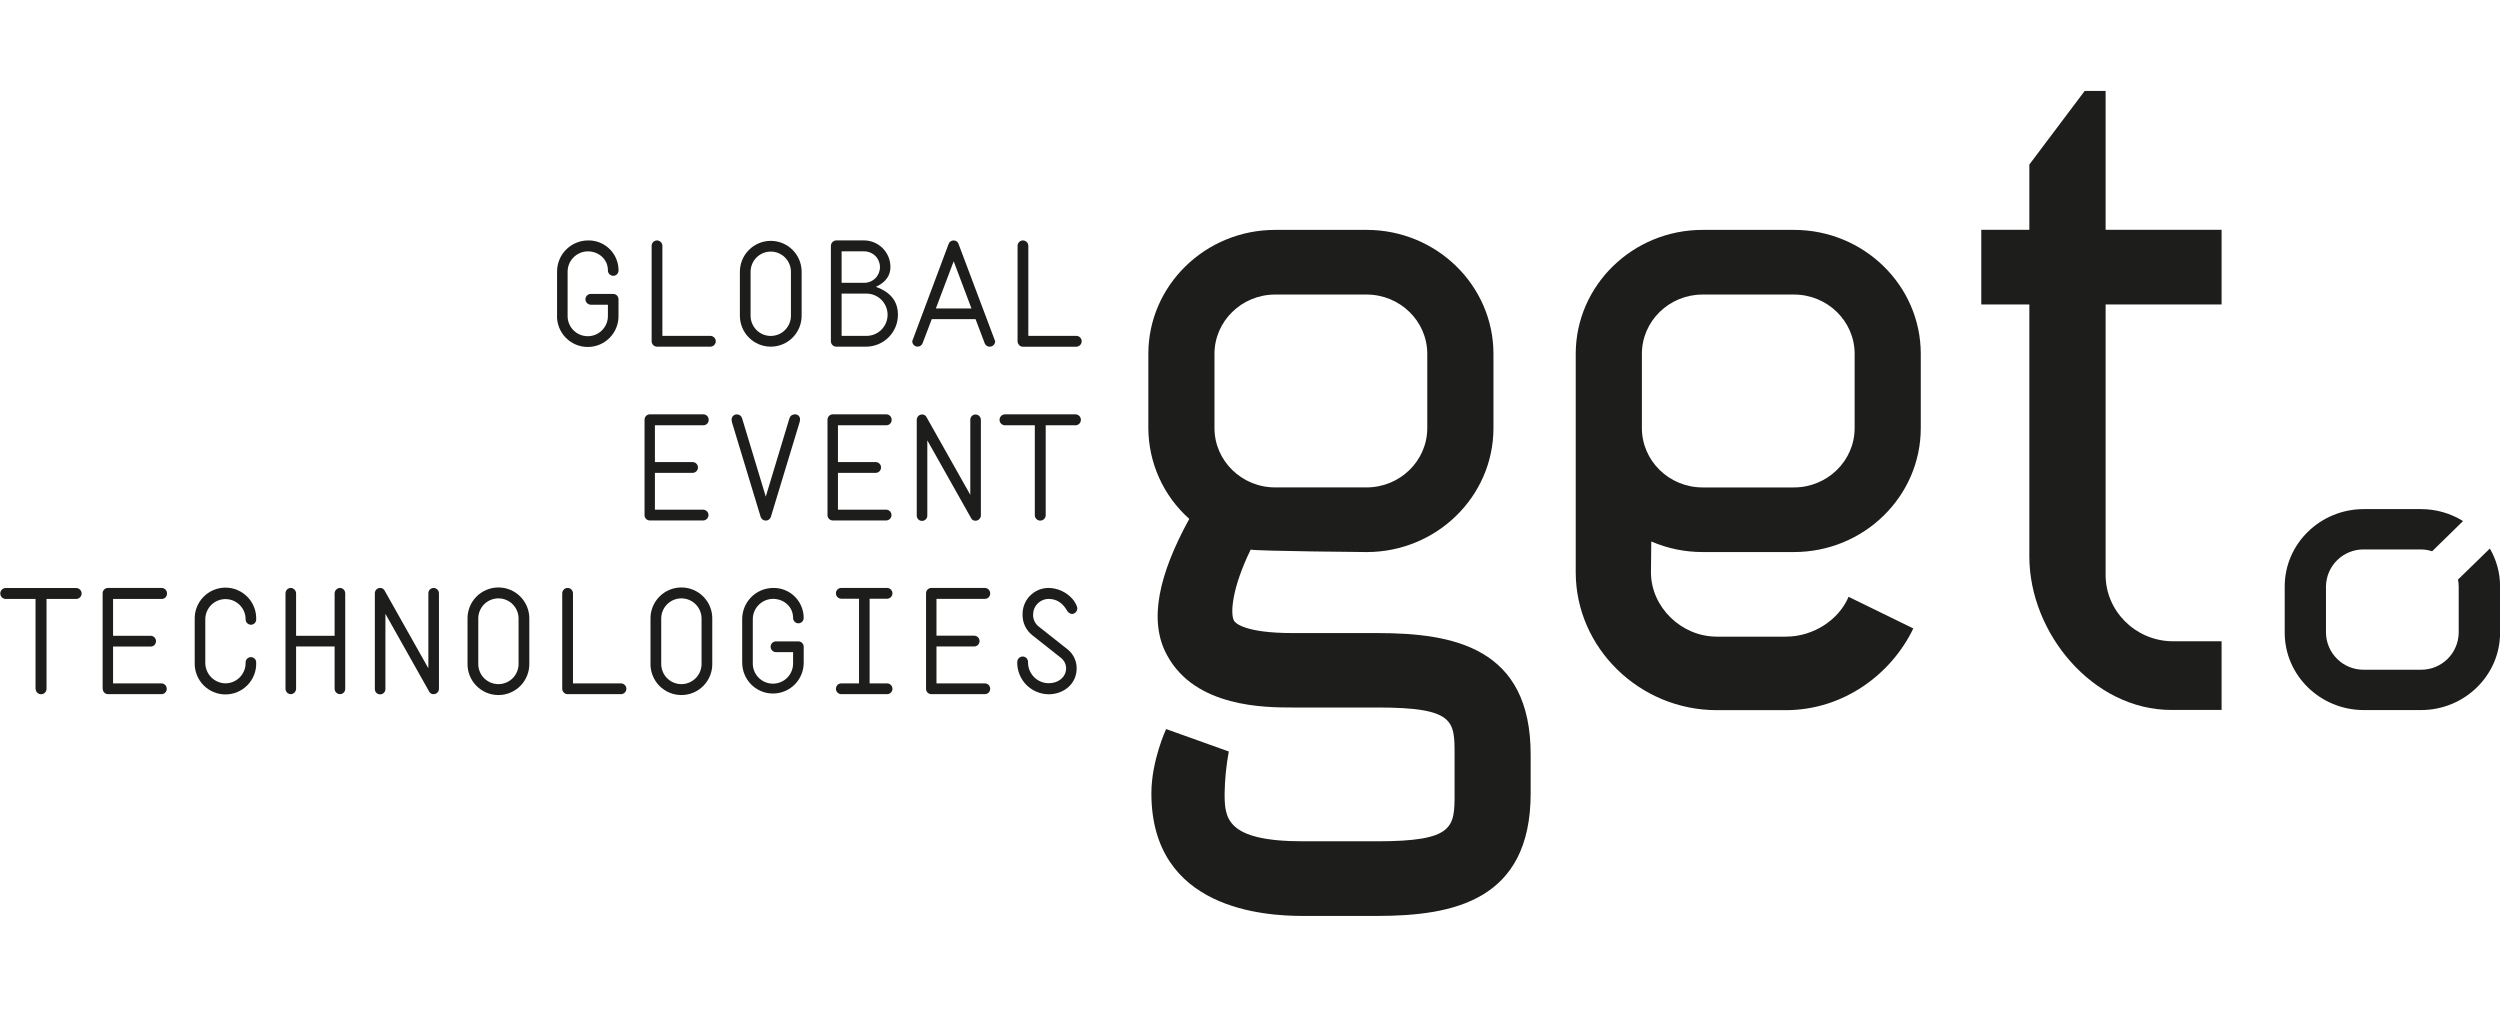
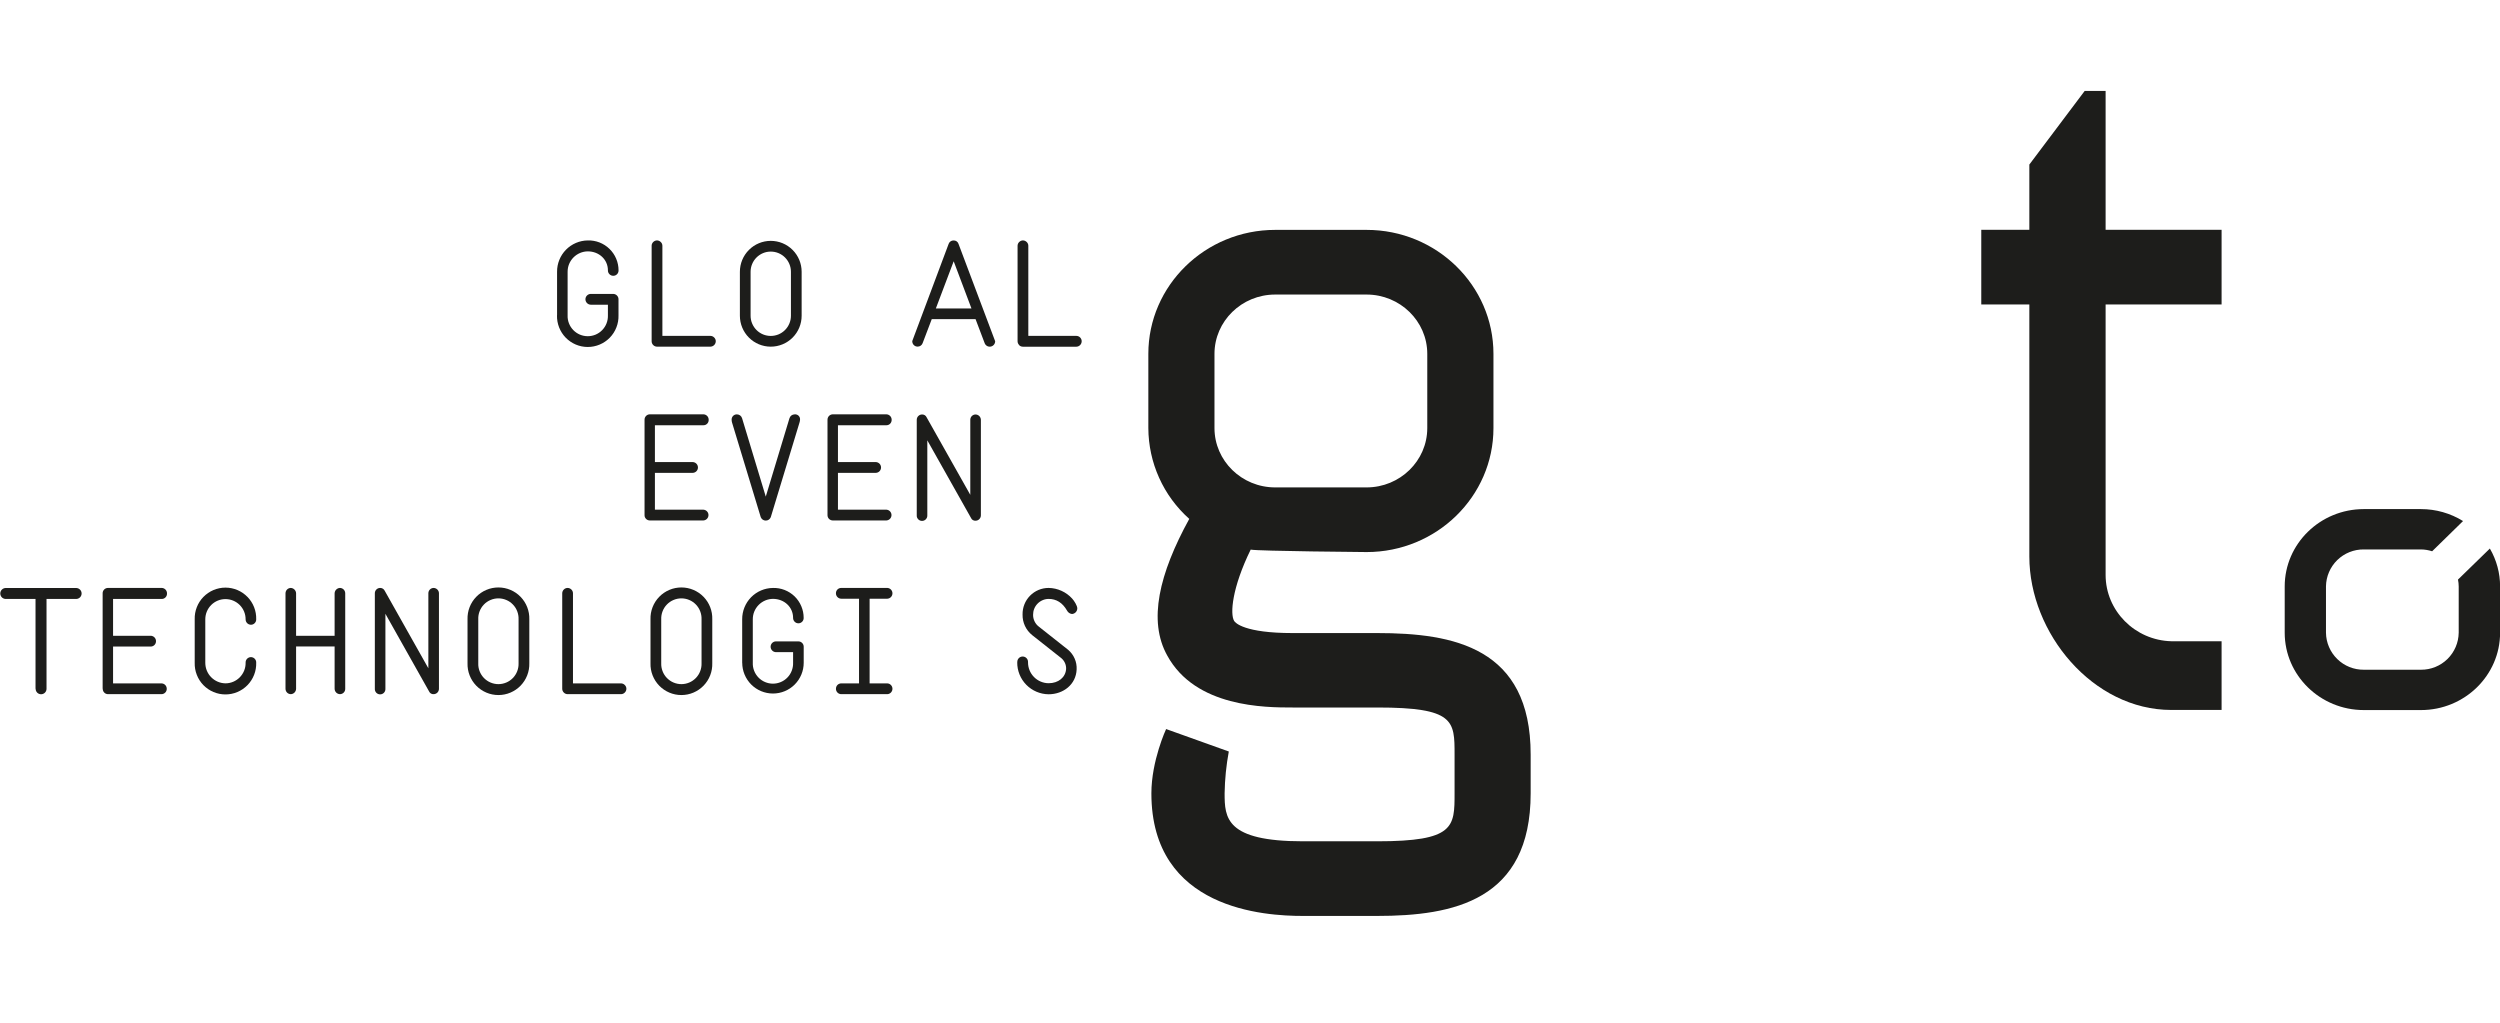
<svg xmlns="http://www.w3.org/2000/svg" width="110" height="45" viewBox="0 0 110 45" fill="none">
  <g clip-path="url(#clip0_3662_14540)">
    <path d="M92.647 25.299C92.647 26.871 93.934 28.175 95.543 28.215H97.75V31.238H95.538C92.084 31.238 89.291 27.855 89.291 24.486V13.395H87.176V10.111H89.291V7.24L91.727 4H92.647V10.111H97.75V13.395H92.647V25.299Z" fill="#1D1D1B" />
    <path d="M60.596 27.855H56.873C54.759 27.855 54.346 27.406 54.299 27.315C54.122 27.012 54.203 25.874 55.03 24.183C55.38 24.251 60.131 24.291 60.131 24.291C63.208 24.291 65.712 21.845 65.712 18.837V15.57C65.712 12.562 63.208 10.115 60.131 10.115H56.108C53.031 10.115 50.527 12.562 50.527 15.57V18.835C50.53 19.591 50.692 20.337 51.002 21.025C51.312 21.714 51.764 22.329 52.328 22.831C51.001 25.245 50.509 27.316 51.356 28.839C52.599 31.13 55.673 31.13 56.873 31.13H60.598C64.001 31.13 64.001 31.715 64.001 33.197V34.904C64.001 36.387 64.001 37.017 60.598 37.017H57.331C53.929 37.017 53.883 35.983 53.883 34.904C53.893 34.288 53.955 33.673 54.067 33.066L51.309 32.078C51.309 32.078 50.661 33.471 50.661 34.909C50.661 40.031 55.672 40.301 57.327 40.301H60.592C63.947 40.301 67.349 39.627 67.349 34.909V33.202C67.353 28.483 63.951 27.855 60.596 27.855ZM53.437 15.57C53.437 14.131 54.636 12.96 56.108 12.96H60.129C61.601 12.96 62.8 14.131 62.8 15.57V18.835C62.8 20.275 61.601 21.446 60.129 21.446H56.108C54.636 21.446 53.437 20.275 53.437 18.835V15.57Z" fill="#1D1D1B" />
-     <path d="M74.913 24.29H78.933C82.011 24.29 84.514 21.844 84.514 18.835V15.57C84.514 12.562 82.011 10.115 78.933 10.115H74.913C71.836 10.115 69.332 12.562 69.332 15.57V25.181C69.332 28.506 72.138 31.247 75.539 31.247H78.574C81.103 31.247 83.215 29.674 84.186 27.652L81.337 26.26C80.922 27.248 79.819 28.012 78.578 28.012H75.539C73.975 28.012 72.642 26.709 72.642 25.181L72.656 23.824C73.368 24.133 74.137 24.291 74.913 24.29V24.29ZM72.243 15.57C72.243 14.131 73.441 12.96 74.913 12.96H78.933C80.406 12.96 81.604 14.131 81.604 15.57V18.835C81.604 20.275 80.406 21.447 78.933 21.447H74.913C73.441 21.447 72.243 20.275 72.243 18.835V15.57Z" fill="#1D1D1B" />
    <path d="M108.151 25.502C108.172 25.601 108.182 25.702 108.183 25.803V27.84C108.177 28.276 107.999 28.691 107.688 28.997C107.377 29.302 106.958 29.471 106.523 29.468H104.009C103.573 29.473 103.152 29.304 102.84 28.998C102.527 28.693 102.349 28.277 102.343 27.84V25.803C102.348 25.366 102.527 24.95 102.839 24.644C103.152 24.339 103.572 24.17 104.009 24.175H106.523C106.69 24.177 106.855 24.204 107.014 24.256L108.374 22.926C107.818 22.582 107.177 22.4 106.523 22.4H104.009C102.089 22.4 100.527 23.926 100.527 25.803V27.84C100.527 29.716 102.089 31.243 104.009 31.243H106.523C108.443 31.243 110.004 29.716 110.004 27.84V25.803C110.004 25.217 109.849 24.642 109.554 24.136L108.151 25.502Z" fill="#1D1D1B" />
    <path d="M24.511 13.874V11.958C24.508 11.596 24.649 11.248 24.902 10.989C25.156 10.731 25.501 10.583 25.863 10.579C26.039 10.574 26.214 10.604 26.378 10.668C26.542 10.732 26.691 10.828 26.817 10.951C26.944 11.074 27.044 11.22 27.112 11.383C27.181 11.545 27.216 11.719 27.216 11.895C27.217 11.927 27.212 11.958 27.2 11.987C27.189 12.017 27.172 12.043 27.149 12.066C27.127 12.088 27.101 12.106 27.072 12.118C27.043 12.13 27.011 12.135 26.98 12.135C26.949 12.134 26.918 12.128 26.89 12.116C26.861 12.103 26.836 12.085 26.814 12.063C26.793 12.041 26.776 12.015 26.764 11.986C26.753 11.957 26.747 11.926 26.748 11.895C26.748 11.42 26.359 11.06 25.861 11.06C25.625 11.063 25.399 11.159 25.233 11.327C25.067 11.495 24.974 11.721 24.975 11.958V13.874C24.97 13.994 24.99 14.112 25.033 14.224C25.076 14.335 25.14 14.436 25.223 14.522C25.306 14.608 25.405 14.676 25.515 14.723C25.624 14.769 25.742 14.793 25.861 14.793C25.98 14.793 26.098 14.769 26.208 14.723C26.317 14.676 26.417 14.608 26.499 14.522C26.582 14.436 26.647 14.335 26.689 14.224C26.732 14.112 26.752 13.994 26.748 13.874V13.407H25.992C25.931 13.405 25.872 13.38 25.829 13.336C25.786 13.293 25.761 13.234 25.759 13.173C25.758 13.11 25.782 13.049 25.826 13.004C25.87 12.959 25.93 12.933 25.992 12.932H26.98C27.011 12.932 27.042 12.938 27.071 12.951C27.099 12.963 27.125 12.981 27.147 13.003C27.169 13.026 27.186 13.052 27.198 13.081C27.209 13.11 27.215 13.141 27.214 13.173V13.874C27.219 14.056 27.188 14.236 27.122 14.404C27.057 14.573 26.958 14.727 26.832 14.857C26.706 14.986 26.555 15.09 26.388 15.16C26.221 15.231 26.042 15.267 25.861 15.267C25.68 15.267 25.501 15.231 25.334 15.16C25.168 15.09 25.017 14.986 24.891 14.857C24.765 14.727 24.666 14.573 24.6 14.404C24.535 14.236 24.503 14.056 24.508 13.874" fill="#1D1D1B" />
    <path d="M28.743 15.184C28.72 15.162 28.702 15.135 28.69 15.105C28.677 15.076 28.671 15.044 28.672 15.012V10.812C28.672 10.782 28.678 10.751 28.691 10.723C28.703 10.695 28.721 10.669 28.743 10.648C28.786 10.605 28.844 10.58 28.905 10.578C28.968 10.578 29.029 10.604 29.073 10.648C29.096 10.669 29.114 10.695 29.126 10.723C29.138 10.751 29.145 10.782 29.145 10.812V14.779H31.261C31.322 14.78 31.379 14.805 31.422 14.848C31.444 14.869 31.462 14.895 31.475 14.923C31.487 14.951 31.494 14.981 31.494 15.012C31.494 15.075 31.47 15.135 31.426 15.18C31.383 15.225 31.323 15.251 31.261 15.253H28.905C28.844 15.252 28.786 15.227 28.743 15.184Z" fill="#1D1D1B" />
    <path d="M32.555 13.893V11.957C32.555 11.597 32.698 11.251 32.953 10.996C33.208 10.741 33.553 10.598 33.913 10.598C34.274 10.598 34.62 10.741 34.874 10.996C35.129 11.251 35.272 11.597 35.272 11.957V13.893C35.272 14.254 35.129 14.6 34.874 14.855C34.62 15.11 34.274 15.253 33.913 15.253C33.553 15.253 33.208 15.11 32.953 14.855C32.698 14.6 32.555 14.254 32.555 13.893ZM34.801 13.893V11.957C34.801 11.841 34.778 11.725 34.733 11.618C34.688 11.51 34.623 11.412 34.541 11.33C34.458 11.247 34.361 11.182 34.253 11.137C34.145 11.092 34.03 11.07 33.913 11.07C33.797 11.07 33.682 11.092 33.574 11.137C33.466 11.182 33.369 11.247 33.286 11.33C33.204 11.412 33.138 11.51 33.094 11.618C33.049 11.725 33.026 11.841 33.026 11.957V13.893C33.026 14.01 33.049 14.126 33.094 14.233C33.138 14.341 33.204 14.439 33.286 14.521C33.369 14.604 33.466 14.669 33.574 14.714C33.682 14.758 33.797 14.781 33.913 14.781C34.03 14.781 34.145 14.758 34.253 14.714C34.361 14.669 34.458 14.604 34.541 14.521C34.623 14.439 34.688 14.341 34.733 14.233C34.778 14.126 34.801 14.01 34.801 13.893Z" fill="#1D1D1B" />
-     <path d="M36.559 15.014V10.819C36.56 10.757 36.584 10.697 36.628 10.652C36.671 10.608 36.73 10.581 36.792 10.578H38.028C38.335 10.582 38.628 10.707 38.844 10.927C39.059 11.146 39.18 11.441 39.179 11.749C39.179 12.134 38.965 12.425 38.538 12.622C39.185 12.849 39.509 13.261 39.509 13.849C39.509 14.218 39.364 14.573 39.105 14.835C38.846 15.098 38.493 15.248 38.125 15.253H36.792C36.729 15.251 36.67 15.225 36.626 15.18C36.583 15.135 36.558 15.075 36.559 15.012V15.014ZM38.028 12.444C38.211 12.444 38.387 12.371 38.517 12.242C38.646 12.112 38.719 11.936 38.719 11.752C38.719 11.568 38.646 11.392 38.517 11.262C38.387 11.133 38.211 11.06 38.028 11.06H37.031V12.444H38.028ZM38.125 14.779C38.371 14.779 38.607 14.681 38.782 14.507C38.956 14.332 39.054 14.096 39.054 13.849C39.054 13.603 38.956 13.366 38.782 13.192C38.607 13.017 38.371 12.919 38.125 12.919H37.031V14.779H38.125Z" fill="#1D1D1B" />
    <path d="M40.137 15.014L41.742 10.726C41.758 10.682 41.787 10.645 41.826 10.619C41.865 10.592 41.911 10.579 41.957 10.58C42.004 10.578 42.051 10.591 42.09 10.617C42.129 10.643 42.158 10.682 42.173 10.726L43.787 15.014C43.787 15.07 43.768 15.124 43.733 15.166C43.697 15.209 43.648 15.239 43.594 15.249C43.539 15.26 43.483 15.251 43.434 15.225C43.386 15.198 43.348 15.156 43.327 15.104L42.925 14.043H40.997L40.595 15.1C40.579 15.144 40.55 15.182 40.511 15.209C40.473 15.236 40.427 15.251 40.38 15.251C40.348 15.252 40.316 15.246 40.287 15.235C40.257 15.223 40.23 15.205 40.208 15.182C40.185 15.16 40.168 15.133 40.156 15.103C40.144 15.074 40.139 15.042 40.14 15.01L40.137 15.014ZM42.744 13.571L41.962 11.496L41.178 13.571H42.744Z" fill="#1D1D1B" />
    <path d="M44.845 15.184C44.822 15.162 44.804 15.135 44.791 15.105C44.779 15.076 44.773 15.044 44.773 15.012V10.812C44.774 10.782 44.78 10.751 44.792 10.723C44.805 10.695 44.822 10.669 44.845 10.648C44.888 10.605 44.946 10.58 45.007 10.578C45.07 10.578 45.13 10.604 45.175 10.648C45.197 10.669 45.215 10.695 45.227 10.723C45.24 10.751 45.246 10.782 45.246 10.812V14.779H47.363C47.423 14.78 47.482 14.805 47.525 14.848C47.547 14.87 47.564 14.896 47.576 14.924C47.588 14.953 47.594 14.983 47.594 15.014C47.594 15.077 47.57 15.137 47.526 15.182C47.483 15.227 47.423 15.254 47.361 15.255H45.003C44.942 15.254 44.884 15.229 44.841 15.186" fill="#1D1D1B" />
    <path d="M28.36 22.669V18.471C28.358 18.409 28.381 18.349 28.424 18.304C28.466 18.259 28.524 18.233 28.586 18.23H30.955C31.018 18.233 31.077 18.261 31.12 18.307C31.162 18.354 31.184 18.415 31.182 18.478C31.182 18.508 31.177 18.538 31.166 18.566C31.155 18.594 31.138 18.62 31.117 18.642C31.096 18.663 31.071 18.681 31.043 18.693C31.015 18.704 30.985 18.711 30.955 18.711H28.816V20.331H30.473C30.536 20.331 30.596 20.356 30.641 20.401C30.685 20.445 30.71 20.506 30.71 20.569C30.71 20.631 30.685 20.692 30.641 20.736C30.596 20.781 30.536 20.806 30.473 20.806H28.816V22.426H30.952C31.012 22.43 31.068 22.457 31.109 22.501C31.151 22.545 31.173 22.603 31.173 22.663C31.173 22.723 31.151 22.781 31.109 22.825C31.068 22.869 31.012 22.896 30.952 22.9H28.586C28.555 22.899 28.525 22.893 28.497 22.88C28.469 22.868 28.444 22.85 28.423 22.828C28.401 22.805 28.385 22.779 28.374 22.75C28.363 22.722 28.358 22.691 28.36 22.66" fill="#1D1D1B" />
    <path d="M33.473 22.756L32.212 18.599C32.2 18.56 32.193 18.52 32.192 18.479C32.189 18.447 32.193 18.415 32.204 18.384C32.214 18.354 32.231 18.326 32.253 18.303C32.275 18.279 32.302 18.261 32.332 18.249C32.361 18.237 32.393 18.231 32.425 18.232C32.477 18.233 32.526 18.25 32.567 18.28C32.608 18.311 32.638 18.354 32.652 18.404L33.694 21.851L34.736 18.404C34.751 18.354 34.781 18.311 34.821 18.28C34.862 18.25 34.912 18.233 34.963 18.232C34.994 18.228 35.026 18.232 35.056 18.242C35.086 18.252 35.113 18.268 35.136 18.29C35.158 18.312 35.176 18.338 35.188 18.367C35.199 18.397 35.204 18.428 35.202 18.46C35.2 18.507 35.191 18.554 35.176 18.599L33.914 22.756C33.897 22.8 33.866 22.838 33.827 22.865C33.788 22.892 33.741 22.906 33.694 22.906C33.646 22.906 33.6 22.892 33.56 22.865C33.521 22.838 33.491 22.8 33.473 22.756" fill="#1D1D1B" />
    <path d="M36.41 22.669V18.471C36.409 18.409 36.432 18.349 36.474 18.304C36.517 18.259 36.575 18.233 36.637 18.23H39.005C39.036 18.232 39.067 18.239 39.095 18.252C39.123 18.265 39.149 18.284 39.17 18.307C39.191 18.33 39.208 18.357 39.218 18.386C39.229 18.415 39.234 18.447 39.233 18.478C39.233 18.508 39.227 18.538 39.216 18.566C39.205 18.594 39.188 18.62 39.167 18.642C39.146 18.663 39.121 18.681 39.093 18.693C39.065 18.704 39.035 18.711 39.005 18.711H36.87V20.331H38.529C38.592 20.331 38.652 20.356 38.697 20.401C38.741 20.445 38.766 20.506 38.766 20.569C38.766 20.631 38.741 20.692 38.697 20.736C38.652 20.781 38.592 20.806 38.529 20.806H36.87V22.426H39.005C39.065 22.43 39.121 22.457 39.162 22.501C39.203 22.545 39.226 22.603 39.226 22.663C39.226 22.723 39.203 22.781 39.162 22.825C39.121 22.869 39.065 22.896 39.005 22.9H36.637C36.606 22.899 36.576 22.893 36.548 22.88C36.52 22.868 36.494 22.85 36.473 22.828C36.452 22.805 36.436 22.779 36.425 22.75C36.414 22.722 36.409 22.691 36.41 22.66" fill="#1D1D1B" />
    <path d="M40.337 22.669V18.471C40.337 18.409 40.361 18.349 40.405 18.306C40.448 18.262 40.508 18.237 40.57 18.237C40.611 18.235 40.652 18.245 40.688 18.267C40.724 18.288 40.752 18.32 40.769 18.358L42.693 21.773V18.471C42.693 18.409 42.717 18.35 42.76 18.306C42.804 18.262 42.863 18.237 42.925 18.237C42.986 18.238 43.045 18.263 43.089 18.307C43.132 18.35 43.157 18.409 43.159 18.471V22.672C43.159 22.703 43.154 22.734 43.142 22.763C43.13 22.792 43.113 22.818 43.091 22.84C43.07 22.863 43.044 22.88 43.015 22.893C42.986 22.905 42.956 22.911 42.925 22.912C42.883 22.915 42.841 22.905 42.805 22.883C42.769 22.862 42.741 22.829 42.725 22.791L40.802 19.375V22.671C40.804 22.703 40.799 22.735 40.789 22.765C40.778 22.795 40.761 22.822 40.739 22.846C40.718 22.869 40.691 22.888 40.662 22.901C40.633 22.913 40.601 22.92 40.569 22.92C40.537 22.92 40.505 22.913 40.476 22.901C40.447 22.888 40.42 22.869 40.399 22.846C40.377 22.822 40.36 22.795 40.349 22.765C40.339 22.735 40.334 22.703 40.337 22.671" fill="#1D1D1B" />
-     <path d="M45.532 22.668V18.713H44.205C44.144 18.709 44.087 18.682 44.045 18.637C44.004 18.593 43.98 18.534 43.98 18.473C43.98 18.412 44.004 18.353 44.045 18.308C44.087 18.264 44.144 18.236 44.205 18.232H47.335C47.396 18.236 47.453 18.264 47.495 18.308C47.536 18.353 47.559 18.412 47.559 18.473C47.559 18.534 47.536 18.593 47.495 18.637C47.453 18.682 47.396 18.709 47.335 18.713H46.011V22.668C46.011 22.731 45.985 22.792 45.941 22.837C45.895 22.882 45.835 22.907 45.771 22.907C45.708 22.907 45.647 22.882 45.602 22.837C45.557 22.792 45.532 22.731 45.532 22.668" fill="#1D1D1B" />
    <path d="M1.563 30.303V26.354H0.236C0.175 26.349 0.118 26.322 0.077 26.278C0.035 26.233 0.012 26.174 0.012 26.113C0.012 26.052 0.035 25.993 0.077 25.949C0.118 25.904 0.175 25.877 0.236 25.873H3.366C3.427 25.877 3.484 25.904 3.526 25.949C3.568 25.993 3.591 26.052 3.591 26.113C3.591 26.174 3.568 26.233 3.526 26.278C3.484 26.322 3.427 26.349 3.366 26.354H2.047V30.307C2.047 30.371 2.022 30.432 1.977 30.477C1.932 30.522 1.871 30.547 1.808 30.547C1.744 30.547 1.683 30.522 1.638 30.477C1.593 30.432 1.568 30.371 1.568 30.307" fill="#1D1D1B" />
    <path d="M4.516 30.303V26.109C4.515 26.078 4.52 26.047 4.532 26.018C4.543 25.989 4.56 25.963 4.581 25.941C4.603 25.919 4.628 25.901 4.657 25.888C4.685 25.876 4.716 25.87 4.747 25.869H7.121C7.152 25.87 7.183 25.878 7.211 25.891C7.239 25.904 7.264 25.922 7.285 25.945C7.306 25.968 7.323 25.995 7.333 26.024C7.344 26.053 7.349 26.084 7.348 26.115C7.349 26.147 7.344 26.178 7.332 26.208C7.321 26.237 7.303 26.264 7.281 26.286C7.259 26.309 7.232 26.326 7.203 26.338C7.173 26.35 7.142 26.355 7.11 26.354H4.975V27.974H6.632C6.663 27.974 6.694 27.981 6.722 27.994C6.751 28.006 6.776 28.024 6.798 28.046C6.82 28.069 6.836 28.095 6.848 28.124C6.859 28.153 6.865 28.184 6.864 28.215C6.864 28.276 6.84 28.336 6.796 28.38C6.753 28.424 6.694 28.448 6.632 28.449H4.975V30.069H7.11C7.172 30.071 7.231 30.098 7.273 30.143C7.315 30.188 7.338 30.248 7.337 30.31C7.337 30.371 7.314 30.429 7.271 30.473C7.229 30.516 7.171 30.542 7.11 30.543H4.747C4.716 30.542 4.686 30.535 4.658 30.523C4.63 30.511 4.605 30.493 4.584 30.47C4.563 30.448 4.546 30.422 4.536 30.393C4.525 30.364 4.52 30.334 4.521 30.303" fill="#1D1D1B" />
    <path d="M8.567 29.163V27.248C8.562 27.067 8.593 26.887 8.659 26.718C8.724 26.549 8.823 26.395 8.949 26.266C9.076 26.136 9.226 26.033 9.393 25.962C9.56 25.892 9.739 25.855 9.92 25.855C10.101 25.855 10.28 25.892 10.447 25.962C10.613 26.033 10.764 26.136 10.89 26.266C11.016 26.395 11.115 26.549 11.181 26.718C11.247 26.887 11.278 27.067 11.273 27.248C11.274 27.279 11.269 27.31 11.258 27.34C11.246 27.369 11.229 27.396 11.207 27.418C11.186 27.441 11.16 27.458 11.131 27.471C11.102 27.483 11.071 27.489 11.04 27.489C11.008 27.488 10.978 27.482 10.949 27.469C10.921 27.457 10.895 27.439 10.873 27.417C10.852 27.394 10.835 27.368 10.823 27.339C10.812 27.31 10.807 27.279 10.807 27.248C10.807 27.012 10.714 26.787 10.548 26.62C10.381 26.454 10.156 26.36 9.92 26.36C9.685 26.36 9.459 26.454 9.293 26.62C9.127 26.787 9.033 27.012 9.033 27.248V29.163C9.033 29.4 9.125 29.628 9.291 29.797C9.457 29.966 9.683 30.064 9.92 30.067C10.038 30.067 10.155 30.043 10.263 29.997C10.371 29.951 10.47 29.884 10.552 29.8C10.634 29.715 10.699 29.616 10.743 29.507C10.787 29.397 10.809 29.28 10.807 29.163C10.805 29.131 10.81 29.099 10.82 29.069C10.831 29.038 10.848 29.011 10.87 28.988C10.892 28.964 10.918 28.945 10.947 28.933C10.976 28.92 11.008 28.913 11.04 28.913C11.072 28.913 11.104 28.92 11.133 28.933C11.162 28.945 11.189 28.964 11.21 28.988C11.232 29.011 11.249 29.038 11.26 29.069C11.27 29.099 11.275 29.131 11.273 29.163C11.278 29.344 11.247 29.524 11.181 29.692C11.115 29.861 11.016 30.015 10.89 30.145C10.764 30.275 10.613 30.378 10.447 30.448C10.28 30.519 10.101 30.555 9.92 30.555C9.739 30.555 9.56 30.519 9.393 30.448C9.226 30.378 9.076 30.275 8.949 30.145C8.823 30.015 8.724 29.861 8.659 29.692C8.593 29.524 8.562 29.344 8.567 29.163" fill="#1D1D1B" />
    <path d="M12.562 30.303V26.109C12.562 26.078 12.568 26.047 12.579 26.018C12.59 25.989 12.607 25.963 12.629 25.94C12.651 25.918 12.677 25.9 12.705 25.888C12.734 25.876 12.765 25.869 12.796 25.869C12.857 25.872 12.916 25.899 12.959 25.943C13.002 25.988 13.027 26.047 13.028 26.109V27.974H14.723V26.109C14.724 26.047 14.749 25.987 14.792 25.943C14.836 25.898 14.894 25.872 14.956 25.869C14.987 25.869 15.018 25.876 15.047 25.888C15.075 25.9 15.101 25.918 15.123 25.94C15.145 25.963 15.162 25.989 15.173 26.018C15.184 26.047 15.19 26.078 15.19 26.109V30.303C15.191 30.334 15.185 30.366 15.174 30.395C15.163 30.424 15.146 30.451 15.124 30.473C15.102 30.495 15.076 30.513 15.047 30.525C15.019 30.537 14.988 30.543 14.956 30.543C14.894 30.541 14.835 30.515 14.791 30.471C14.748 30.426 14.723 30.366 14.723 30.303V28.444H13.028V30.303C13.027 30.366 13.003 30.425 12.96 30.47C12.917 30.515 12.858 30.541 12.796 30.543C12.765 30.543 12.734 30.536 12.705 30.524C12.677 30.512 12.651 30.494 12.629 30.472C12.607 30.449 12.59 30.423 12.579 30.394C12.568 30.365 12.562 30.334 12.562 30.303" fill="#1D1D1B" />
    <path d="M16.493 30.303V26.102C16.493 26.041 16.517 25.982 16.561 25.938C16.604 25.894 16.663 25.87 16.725 25.869C16.766 25.868 16.807 25.878 16.843 25.9C16.878 25.921 16.907 25.952 16.925 25.989L18.848 29.405V26.102C18.848 26.041 18.873 25.982 18.916 25.938C18.96 25.894 19.019 25.87 19.081 25.869C19.142 25.871 19.201 25.896 19.244 25.939C19.288 25.983 19.313 26.041 19.314 26.102V30.303C19.314 30.334 19.309 30.365 19.297 30.394C19.286 30.423 19.269 30.45 19.247 30.472C19.226 30.494 19.2 30.512 19.171 30.524C19.143 30.536 19.112 30.543 19.081 30.543C19.039 30.547 18.997 30.537 18.961 30.515C18.925 30.494 18.897 30.462 18.88 30.423L16.958 27.008V30.303C16.96 30.335 16.956 30.367 16.945 30.397C16.934 30.427 16.918 30.455 16.896 30.479C16.874 30.502 16.848 30.52 16.818 30.533C16.789 30.546 16.757 30.552 16.725 30.552C16.693 30.552 16.662 30.546 16.632 30.533C16.603 30.52 16.577 30.502 16.555 30.479C16.533 30.455 16.516 30.427 16.506 30.397C16.495 30.367 16.491 30.335 16.493 30.303" fill="#1D1D1B" />
    <path d="M20.571 29.183V27.247C20.566 27.065 20.597 26.884 20.663 26.714C20.729 26.545 20.828 26.39 20.955 26.26C21.082 26.129 21.233 26.026 21.401 25.955C21.568 25.884 21.748 25.848 21.93 25.848C22.112 25.848 22.292 25.884 22.459 25.955C22.627 26.026 22.779 26.129 22.905 26.26C23.032 26.39 23.131 26.545 23.197 26.714C23.263 26.884 23.295 27.065 23.29 27.247V29.183C23.295 29.365 23.263 29.546 23.197 29.715C23.131 29.885 23.032 30.039 22.905 30.17C22.779 30.3 22.627 30.404 22.459 30.475C22.292 30.546 22.112 30.582 21.93 30.582C21.748 30.582 21.568 30.546 21.401 30.475C21.233 30.404 21.082 30.3 20.955 30.17C20.828 30.039 20.729 29.885 20.663 29.715C20.597 29.546 20.566 29.365 20.571 29.183V29.183ZM22.817 29.183V27.247C22.821 27.128 22.801 27.009 22.758 26.898C22.716 26.786 22.651 26.685 22.568 26.599C22.486 26.513 22.387 26.445 22.277 26.399C22.167 26.352 22.049 26.328 21.93 26.328C21.811 26.328 21.693 26.352 21.584 26.399C21.474 26.445 21.375 26.513 21.292 26.599C21.209 26.685 21.145 26.786 21.102 26.898C21.059 27.009 21.039 27.128 21.044 27.247V29.183C21.039 29.302 21.059 29.421 21.102 29.532C21.145 29.643 21.209 29.745 21.292 29.831C21.375 29.916 21.474 29.985 21.584 30.031C21.693 30.078 21.811 30.102 21.93 30.102C22.049 30.102 22.167 30.078 22.277 30.031C22.387 29.985 22.486 29.916 22.568 29.831C22.651 29.745 22.716 29.643 22.758 29.532C22.801 29.421 22.821 29.302 22.817 29.183Z" fill="#1D1D1B" />
    <path d="M24.809 30.474C24.787 30.452 24.768 30.425 24.756 30.396C24.744 30.367 24.738 30.335 24.738 30.303V26.104C24.738 26.073 24.745 26.042 24.757 26.014C24.769 25.985 24.787 25.959 24.809 25.938C24.852 25.895 24.91 25.87 24.971 25.869C25.003 25.869 25.034 25.875 25.062 25.887C25.091 25.899 25.118 25.916 25.14 25.938C25.162 25.959 25.18 25.985 25.192 26.014C25.205 26.042 25.211 26.073 25.211 26.104V30.069H27.328C27.389 30.07 27.447 30.096 27.489 30.139C27.512 30.16 27.53 30.186 27.542 30.214C27.554 30.242 27.561 30.272 27.561 30.303C27.561 30.335 27.555 30.367 27.543 30.396C27.53 30.425 27.512 30.452 27.489 30.474C27.446 30.517 27.388 30.542 27.328 30.543H24.971C24.91 30.542 24.852 30.517 24.809 30.474" fill="#1D1D1B" />
    <path d="M28.622 29.183V27.247C28.616 27.065 28.648 26.884 28.714 26.714C28.78 26.545 28.879 26.39 29.006 26.26C29.133 26.129 29.284 26.026 29.452 25.955C29.619 25.884 29.799 25.848 29.981 25.848C30.163 25.848 30.343 25.884 30.51 25.955C30.678 26.026 30.829 26.129 30.956 26.26C31.083 26.39 31.182 26.545 31.248 26.714C31.314 26.884 31.345 27.065 31.34 27.247V29.183C31.345 29.365 31.314 29.546 31.248 29.715C31.182 29.885 31.083 30.039 30.956 30.17C30.829 30.3 30.678 30.404 30.51 30.475C30.343 30.546 30.163 30.582 29.981 30.582C29.799 30.582 29.619 30.546 29.452 30.475C29.284 30.404 29.133 30.3 29.006 30.17C28.879 30.039 28.78 29.885 28.714 29.715C28.648 29.546 28.616 29.365 28.622 29.183V29.183ZM30.868 29.183V27.247C30.872 27.128 30.852 27.009 30.809 26.898C30.767 26.786 30.702 26.685 30.619 26.599C30.536 26.513 30.437 26.445 30.328 26.399C30.218 26.352 30.1 26.328 29.981 26.328C29.862 26.328 29.744 26.352 29.634 26.399C29.525 26.445 29.426 26.513 29.343 26.599C29.26 26.685 29.195 26.786 29.153 26.898C29.11 27.009 29.09 27.128 29.094 27.247V29.183C29.09 29.302 29.11 29.421 29.153 29.532C29.195 29.643 29.26 29.745 29.343 29.831C29.426 29.916 29.525 29.985 29.634 30.031C29.744 30.078 29.862 30.102 29.981 30.102C30.1 30.102 30.218 30.078 30.328 30.031C30.437 29.985 30.536 29.916 30.619 29.831C30.702 29.745 30.767 29.643 30.809 29.532C30.852 29.421 30.872 29.302 30.868 29.183Z" fill="#1D1D1B" />
    <path d="M32.656 29.162V27.248C32.654 26.886 32.795 26.538 33.048 26.279C33.302 26.021 33.647 25.874 34.009 25.87C34.184 25.865 34.359 25.895 34.523 25.959C34.687 26.023 34.837 26.119 34.963 26.241C35.089 26.364 35.189 26.511 35.257 26.673C35.326 26.835 35.361 27.009 35.361 27.185C35.362 27.216 35.357 27.247 35.346 27.276C35.335 27.306 35.318 27.332 35.296 27.355C35.274 27.377 35.248 27.395 35.22 27.407C35.191 27.42 35.16 27.426 35.129 27.426C35.098 27.425 35.067 27.419 35.038 27.407C35.01 27.394 34.984 27.376 34.962 27.354C34.941 27.331 34.924 27.305 34.912 27.276C34.901 27.247 34.895 27.216 34.896 27.185C34.896 26.711 34.507 26.35 34.009 26.35C33.773 26.353 33.547 26.448 33.381 26.617C33.215 26.785 33.122 27.011 33.123 27.248V29.162C33.118 29.281 33.138 29.4 33.181 29.511C33.224 29.623 33.288 29.724 33.371 29.81C33.454 29.896 33.553 29.964 33.663 30.01C33.772 30.057 33.89 30.081 34.009 30.081C34.128 30.081 34.246 30.057 34.356 30.01C34.465 29.964 34.565 29.896 34.647 29.81C34.73 29.724 34.795 29.623 34.837 29.511C34.88 29.4 34.9 29.281 34.896 29.162V28.695H34.14C34.079 28.693 34.02 28.668 33.977 28.624C33.934 28.581 33.908 28.522 33.907 28.46C33.907 28.429 33.912 28.398 33.924 28.37C33.935 28.341 33.952 28.314 33.974 28.292C33.996 28.27 34.022 28.252 34.05 28.24C34.079 28.228 34.109 28.221 34.14 28.221H35.131C35.162 28.221 35.193 28.228 35.221 28.24C35.249 28.252 35.275 28.27 35.297 28.292C35.318 28.314 35.335 28.341 35.347 28.37C35.358 28.399 35.364 28.429 35.363 28.46V29.162C35.363 29.521 35.221 29.865 34.967 30.119C34.713 30.373 34.369 30.515 34.011 30.515C33.652 30.515 33.308 30.373 33.054 30.119C32.801 29.865 32.658 29.521 32.658 29.162" fill="#1D1D1B" />
    <path d="M36.782 30.303C36.782 30.273 36.788 30.242 36.799 30.214C36.811 30.185 36.828 30.159 36.849 30.137C36.871 30.116 36.897 30.098 36.925 30.087C36.953 30.075 36.984 30.069 37.014 30.069H37.797V26.343H37.014C36.983 26.343 36.953 26.336 36.924 26.324C36.895 26.312 36.87 26.294 36.848 26.271C36.826 26.249 36.809 26.223 36.798 26.194C36.786 26.165 36.781 26.134 36.781 26.102C36.781 26.072 36.787 26.041 36.798 26.013C36.81 25.984 36.827 25.958 36.849 25.936C36.87 25.915 36.896 25.898 36.925 25.886C36.953 25.875 36.984 25.869 37.014 25.869H39.047C39.107 25.873 39.163 25.9 39.204 25.944C39.245 25.988 39.268 26.046 39.268 26.106C39.268 26.166 39.245 26.224 39.204 26.268C39.163 26.312 39.107 26.339 39.047 26.343H38.263V30.069H39.047C39.107 30.073 39.163 30.1 39.204 30.144C39.245 30.188 39.268 30.246 39.268 30.306C39.268 30.366 39.245 30.424 39.204 30.468C39.163 30.512 39.107 30.539 39.047 30.543H37.014C36.983 30.543 36.953 30.536 36.924 30.524C36.895 30.512 36.87 30.494 36.848 30.472C36.826 30.45 36.809 30.423 36.798 30.394C36.786 30.365 36.781 30.334 36.781 30.303" fill="#1D1D1B" />
-     <path d="M40.746 30.303V26.109C40.745 26.047 40.767 25.987 40.81 25.942C40.852 25.898 40.91 25.871 40.972 25.869H43.341C43.372 25.87 43.402 25.878 43.431 25.891C43.459 25.904 43.484 25.922 43.505 25.945C43.526 25.968 43.543 25.995 43.553 26.024C43.564 26.053 43.569 26.084 43.568 26.115C43.568 26.146 43.563 26.176 43.551 26.204C43.54 26.232 43.524 26.258 43.503 26.28C43.482 26.301 43.457 26.319 43.429 26.331C43.401 26.343 43.371 26.349 43.341 26.35H41.205V27.97H42.863C42.926 27.97 42.986 27.995 43.031 28.039C43.075 28.084 43.1 28.144 43.1 28.207C43.1 28.27 43.075 28.331 43.031 28.375C42.986 28.42 42.926 28.445 42.863 28.445H41.205V30.069H43.341C43.403 30.071 43.461 30.098 43.504 30.143C43.546 30.188 43.569 30.248 43.568 30.31C43.568 30.371 43.544 30.429 43.502 30.473C43.459 30.516 43.402 30.542 43.341 30.543H40.972C40.941 30.542 40.911 30.535 40.883 30.523C40.855 30.511 40.83 30.493 40.809 30.47C40.788 30.448 40.772 30.422 40.761 30.393C40.75 30.364 40.745 30.334 40.746 30.303" fill="#1D1D1B" />
    <path d="M44.761 29.139C44.759 29.107 44.763 29.074 44.774 29.044C44.785 29.013 44.802 28.985 44.824 28.962C44.846 28.938 44.873 28.919 44.903 28.906C44.932 28.893 44.965 28.887 44.997 28.887C45.029 28.887 45.061 28.893 45.091 28.906C45.121 28.919 45.148 28.938 45.17 28.962C45.192 28.985 45.209 29.013 45.22 29.044C45.23 29.074 45.235 29.107 45.233 29.139C45.231 29.382 45.325 29.615 45.495 29.788C45.665 29.962 45.897 30.06 46.139 30.062C46.571 30.062 46.884 29.803 46.909 29.436C46.913 29.346 46.896 29.257 46.86 29.175C46.824 29.093 46.77 29.02 46.702 28.962L45.414 27.944C45.279 27.835 45.171 27.698 45.098 27.541C45.025 27.384 44.989 27.213 44.993 27.04C44.99 26.887 45.017 26.735 45.073 26.593C45.129 26.451 45.213 26.322 45.32 26.213C45.427 26.104 45.554 26.017 45.695 25.958C45.836 25.899 45.987 25.869 46.139 25.869C46.335 25.872 46.527 25.915 46.705 25.996C46.883 26.076 47.043 26.192 47.174 26.337C47.272 26.445 47.401 26.653 47.401 26.769C47.4 26.832 47.376 26.892 47.333 26.938C47.289 26.984 47.231 27.012 47.168 27.016C47.123 27.011 47.079 26.996 47.042 26.97C47.004 26.945 46.973 26.91 46.952 26.87C46.751 26.516 46.478 26.352 46.136 26.352C46.045 26.353 45.956 26.372 45.873 26.409C45.789 26.445 45.714 26.497 45.651 26.562C45.588 26.627 45.538 26.704 45.505 26.788C45.471 26.873 45.455 26.963 45.456 27.054C45.455 27.154 45.478 27.253 45.522 27.343C45.565 27.433 45.629 27.511 45.709 27.572L46.996 28.59C47.121 28.696 47.22 28.828 47.285 28.978C47.351 29.128 47.38 29.291 47.372 29.454C47.346 30.119 46.784 30.548 46.136 30.548C45.768 30.544 45.416 30.394 45.157 30.131C44.899 29.868 44.755 29.513 44.758 29.145" fill="#1D1D1B" />
  </g>
  <defs>
    <clipPath id="clip0_3662_14540">
      <rect width="110" height="36.3" fill="white" transform="translate(0 4)" />
    </clipPath>
  </defs>
</svg>